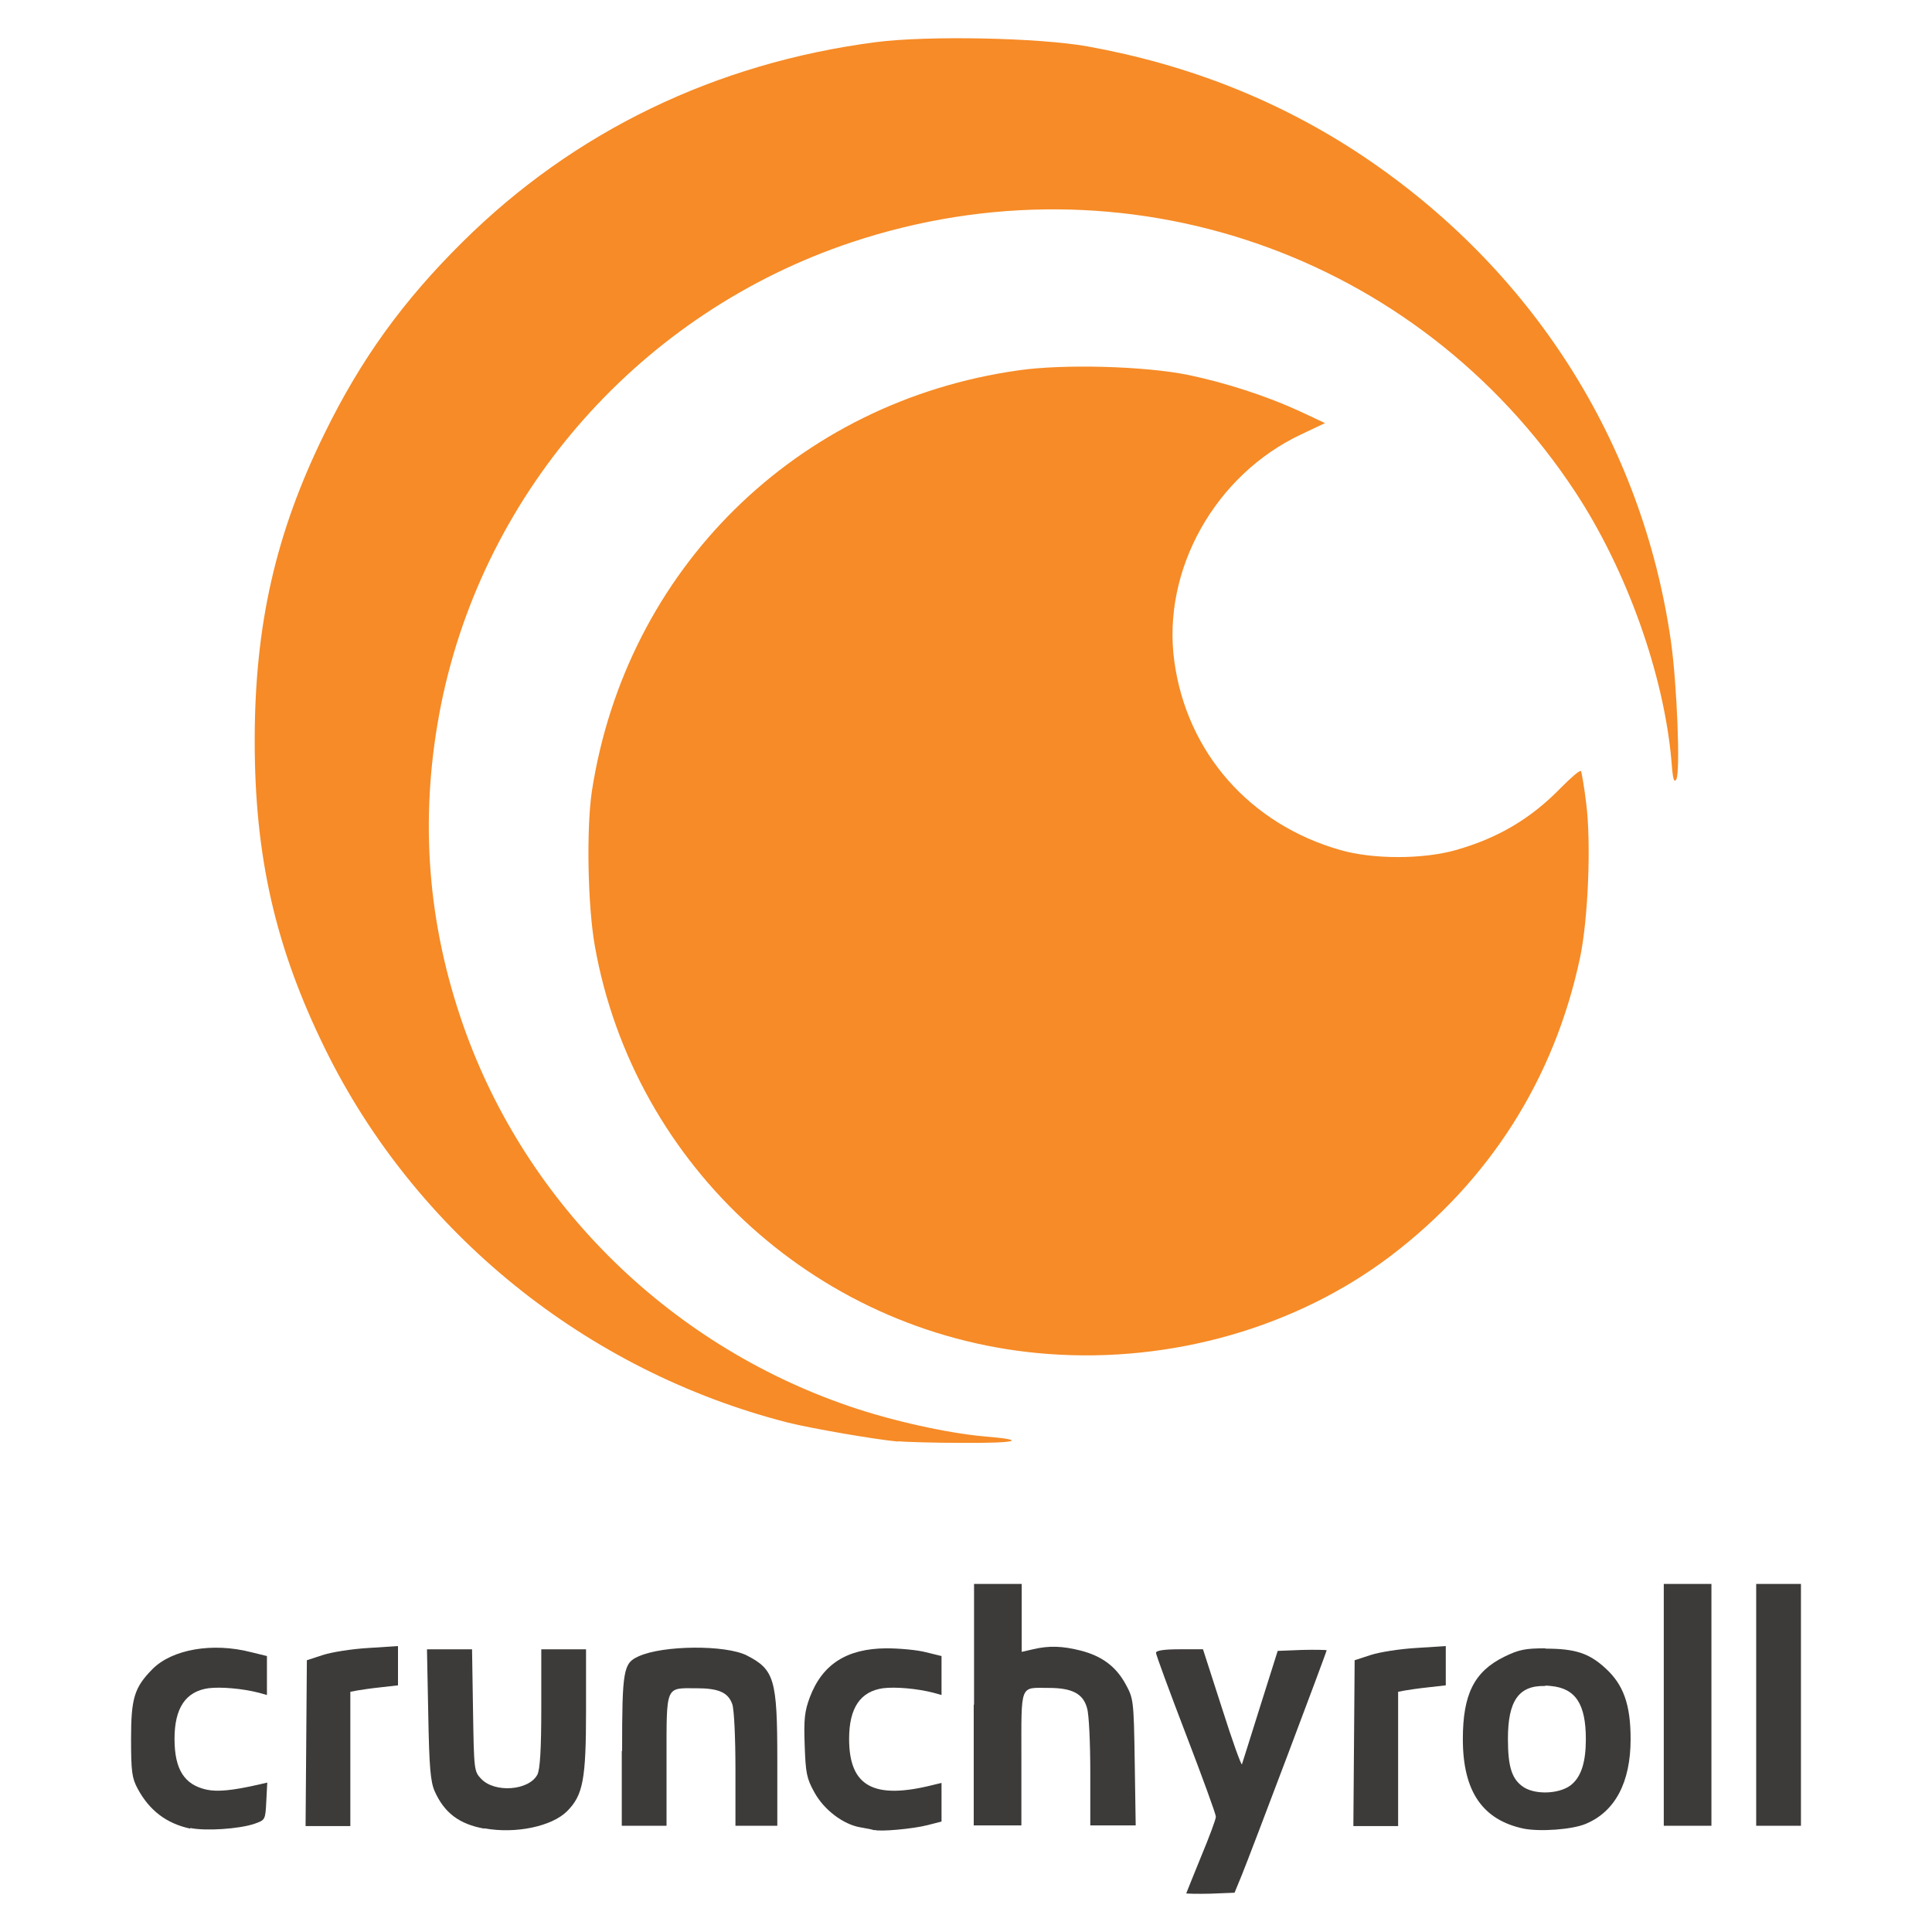
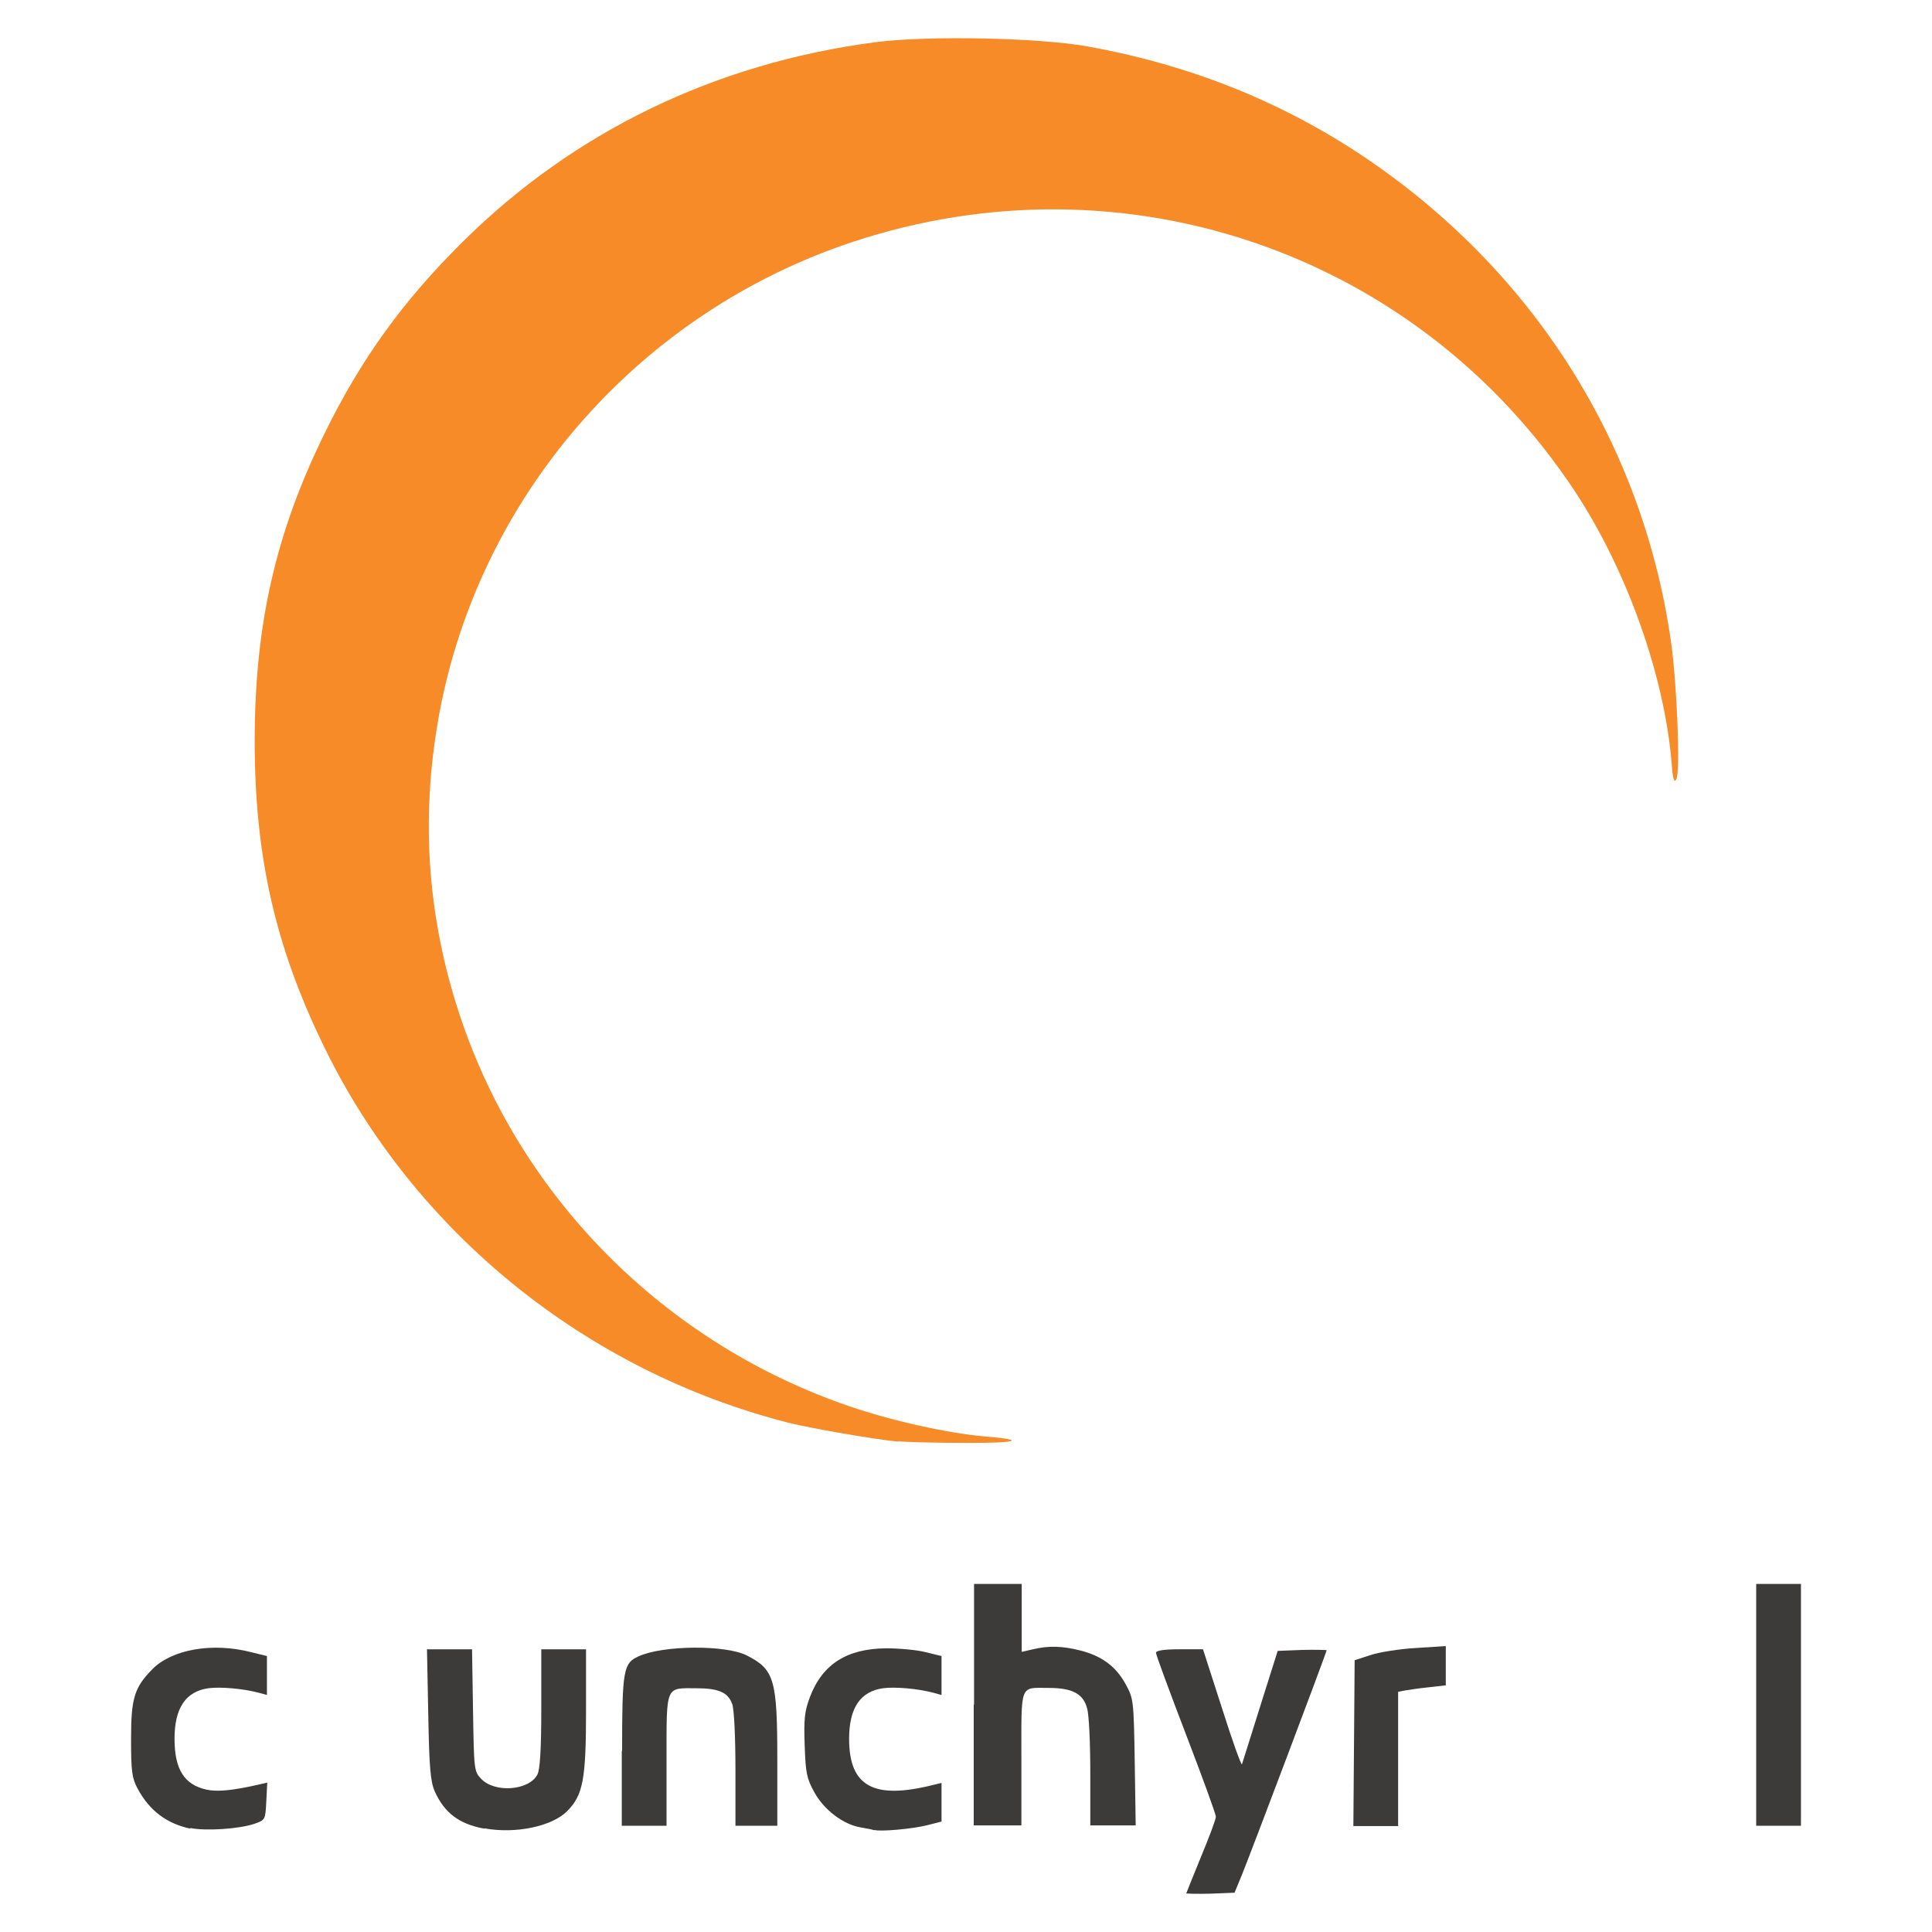
<svg xmlns="http://www.w3.org/2000/svg" id="Layer_1" data-name="Layer 1" viewBox="0 0 60 60">
  <defs>
    <style>
      .cls-1 {
        fill: #f68b27;
      }

      .cls-2 {
        fill: #3d3b3a;
      }
    </style>
  </defs>
  <g id="layer1">
    <g id="g4406">
      <path id="path4403" class="cls-2" d="M36.84,58.8s.21-.53.46-1.14c.25-.6.46-1.16.46-1.24s-.42-1.23-.93-2.56-.93-2.47-.93-2.53c0-.07.24-.11.73-.11h.73l.59,1.83c.32,1.01.6,1.79.62,1.74.02-.05.27-.86.57-1.81l.54-1.71.76-.03c.42-.01.76,0,.76.01,0,.06-2.36,6.31-2.63,6.97l-.23.56-.75.03c-.41.01-.75,0-.75-.01Z" />
      <path id="path4401" class="cls-2" d="M5.91,56.79c-.74-.16-1.27-.56-1.64-1.25-.17-.32-.2-.52-.2-1.53,0-1.27.1-1.6.66-2.17.61-.62,1.87-.84,3.07-.53l.49.12v1.21l-.25-.07c-.5-.13-1.19-.19-1.57-.14-.7.1-1.05.61-1.05,1.57s.31,1.43,1,1.58c.33.07.79.03,1.62-.16l.26-.06-.03.58c-.03.58-.03.58-.37.7-.47.16-1.52.23-1.99.13Z" />
      <path id="path4399" class="cls-2" d="M15.04,56.79c-.78-.14-1.24-.49-1.54-1.16-.13-.3-.17-.72-.2-2.39l-.04-2.02h1.4l.03,1.89c.03,1.84.03,1.9.25,2.13.42.45,1.49.37,1.75-.13.08-.16.12-.77.12-2.06v-1.83h1.39v1.88c0,2.16-.09,2.65-.59,3.15-.47.47-1.6.71-2.57.53h0Z" />
      <path id="path4397" class="cls-2" d="M27.15,56.84c-.05-.02-.24-.06-.43-.09-.53-.09-1.13-.54-1.43-1.09-.24-.43-.27-.6-.3-1.46-.03-.82,0-1.06.16-1.49.39-1.03,1.15-1.51,2.37-1.52.41,0,.96.05,1.23.12l.49.12v1.21l-.25-.07c-.5-.13-1.19-.19-1.57-.14-.7.1-1.05.61-1.05,1.57,0,1.48.76,1.9,2.62,1.43l.25-.06v1.2l-.43.11c-.46.12-1.5.21-1.65.15Z" />
-       <path id="path4395" class="cls-2" d="M48,51.19c-.63,0-.83.04-1.28.26-.94.46-1.29,1.17-1.29,2.56,0,1.62.61,2.51,1.89,2.78.51.1,1.51.03,1.93-.15.91-.38,1.39-1.29,1.39-2.63,0-1.07-.22-1.69-.78-2.2-.51-.47-.94-.61-1.87-.61ZM47.99,52.35c.05,0,.11,0,.17.01.77.07,1.09.56,1.09,1.65,0,.68-.13,1.13-.42,1.39-.32.3-1.09.36-1.5.11-.37-.24-.5-.61-.5-1.51,0-1.17.33-1.66,1.15-1.64Z" />
-       <path id="path4391" class="cls-2" d="M9.51,54.13l.02-2.57.49-.16c.27-.09.9-.19,1.41-.22l.93-.06v1.22l-.53.06c-.29.03-.63.08-.74.1l-.21.04v4.17h-1.39l.02-2.57Z" />
      <path id="path4389" class="cls-2" d="M19.32,54.38c0-2.52.04-2.73.51-2.94.76-.35,2.71-.36,3.36-.03.86.44.95.74.95,3.25v2.04h-1.3v-1.75c0-.98-.04-1.87-.1-2.03-.13-.36-.42-.49-1.12-.49-.96,0-.92-.12-.92,2.23v2.04h-1.39v-2.32Z" />
      <path id="path4387" class="cls-2" d="M30.25,52.94v-3.75h1.48v2.11l.35-.08c.5-.12.93-.1,1.48.04.66.17,1.09.49,1.39,1.03.25.46.26.48.29,2.43l.03,1.97h-1.41v-1.65c0-.9-.04-1.8-.1-1.99-.12-.45-.46-.63-1.19-.63-.91,0-.85-.17-.85,2.19v2.08h-1.48v-3.75h0Z" />
      <path id="path4385" class="cls-2" d="M42.05,54.13l.02-2.57.49-.16c.27-.09.9-.19,1.41-.22l.93-.06v1.22l-.53.06c-.29.03-.63.08-.74.1l-.21.04v4.17h-1.39l.02-2.57Z" />
-       <path id="path4383" class="cls-2" d="M51.67,52.94v-3.75h1.48v7.51h-1.48s0-3.75,0-3.75Z" />
      <path id="path4381" class="cls-2" d="M54.54,52.94v-3.75h1.39v7.51h-1.39s0-3.75,0-3.75Z" />
      <path id="path4379" class="cls-1" d="M27.89,44.77c-.74-.07-2.7-.41-3.42-.59-6.26-1.6-11.57-5.89-14.38-11.62-1.54-3.14-2.18-5.96-2.18-9.55,0-3.6.65-6.46,2.17-9.55,1.13-2.31,2.44-4.12,4.29-5.95,3.46-3.43,7.85-5.55,12.82-6.2,1.62-.21,5.06-.14,6.58.13,3.16.57,5.99,1.7,8.53,3.39,5.27,3.52,8.7,8.89,9.59,15.07.19,1.32.3,4.07.17,4.3-.07.13-.11,0-.15-.55-.23-2.69-1.39-5.95-3-8.39-4.89-7.41-14-10.55-22.45-7.74-6.52,2.17-11.41,7.68-12.76,14.35-.66,3.3-.47,6.53.6,9.72,1.88,5.63,6.37,10.13,12.07,12.08,1.34.46,3.07.84,4.21.94,1.36.11,1.02.21-.66.2-.92,0-1.84-.03-2.04-.05h0Z" />
-       <path id="path4375" class="cls-1" d="M32.57,42.05c-7.05-.51-12.88-5.77-14.1-12.69-.22-1.26-.26-3.62-.09-4.78,1.06-6.89,6.35-12.11,13.26-13.08,1.4-.2,3.9-.13,5.24.14,1.17.24,2.46.66,3.48,1.13l.79.37-.74.35c-2.68,1.26-4.33,4.22-3.94,7.05.39,2.84,2.35,5.06,5.16,5.86,1.01.29,2.56.29,3.58,0,1.31-.37,2.34-.98,3.27-1.94.32-.32.59-.56.62-.51.02.04.1.49.16.99.16,1.25.06,3.62-.19,4.8-.8,3.77-2.81,6.93-5.89,9.27-2.92,2.21-6.78,3.32-10.61,3.04h0Z" />
    </g>
  </g>
</svg>